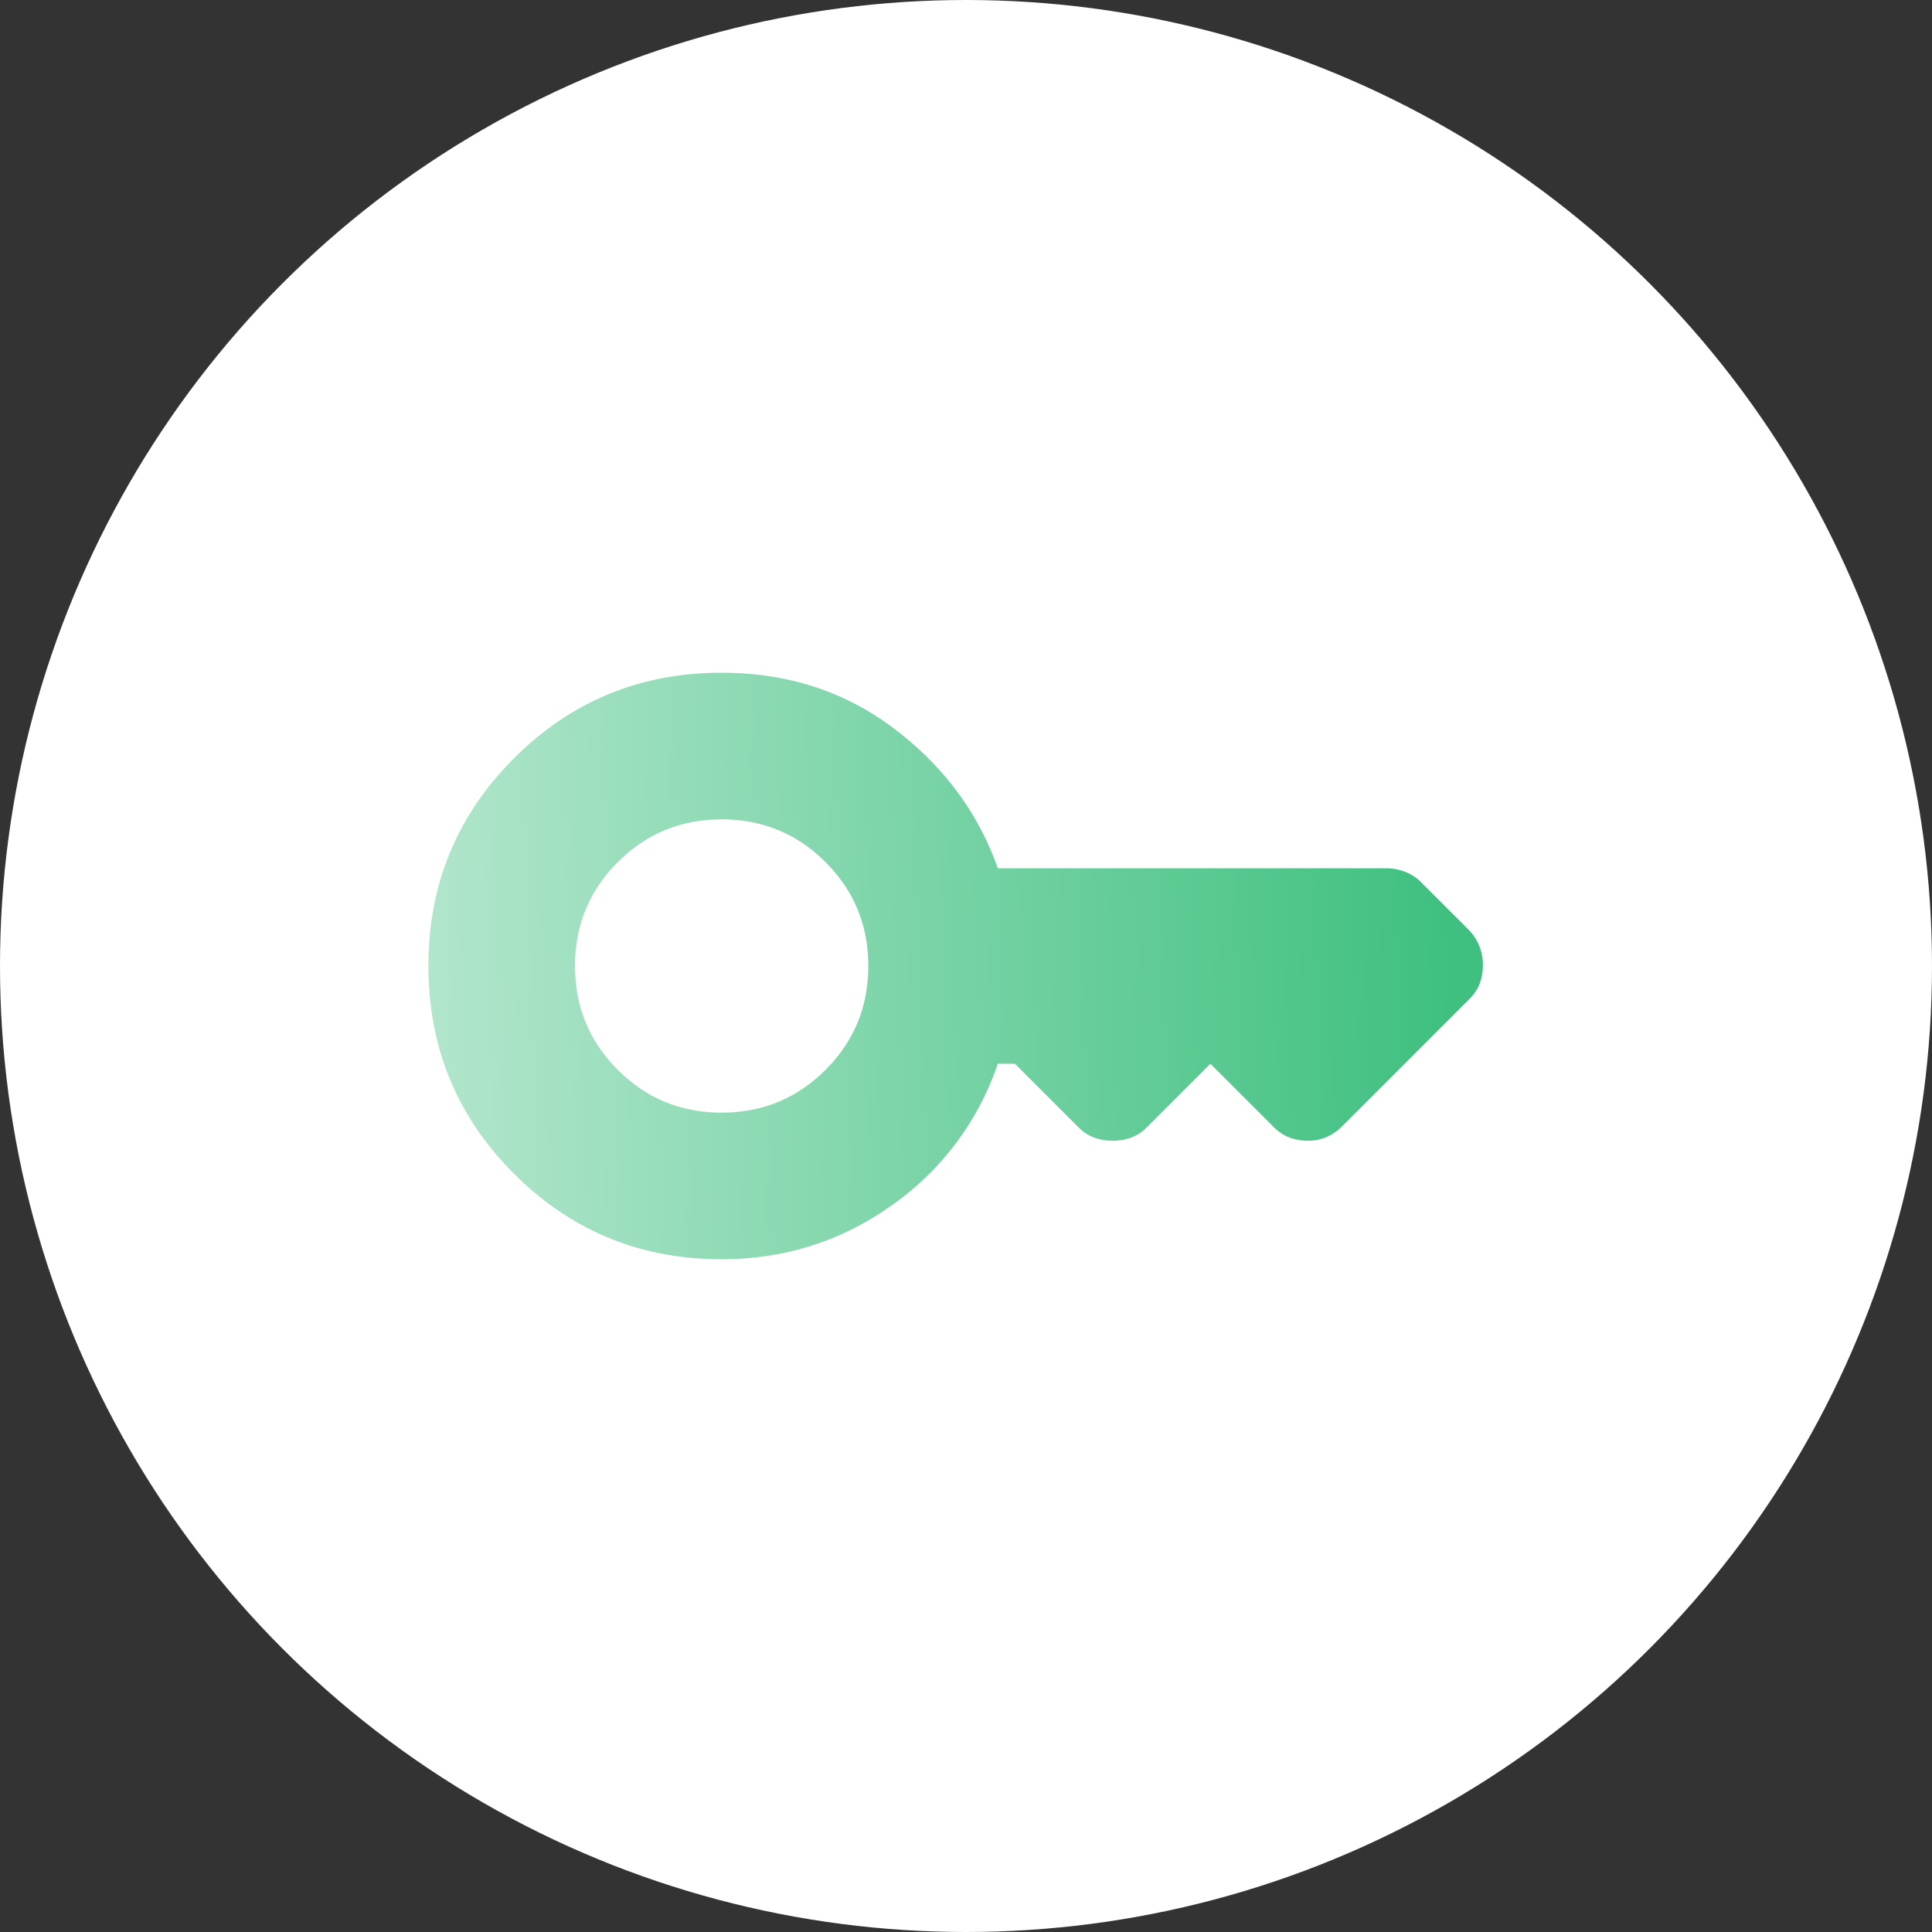
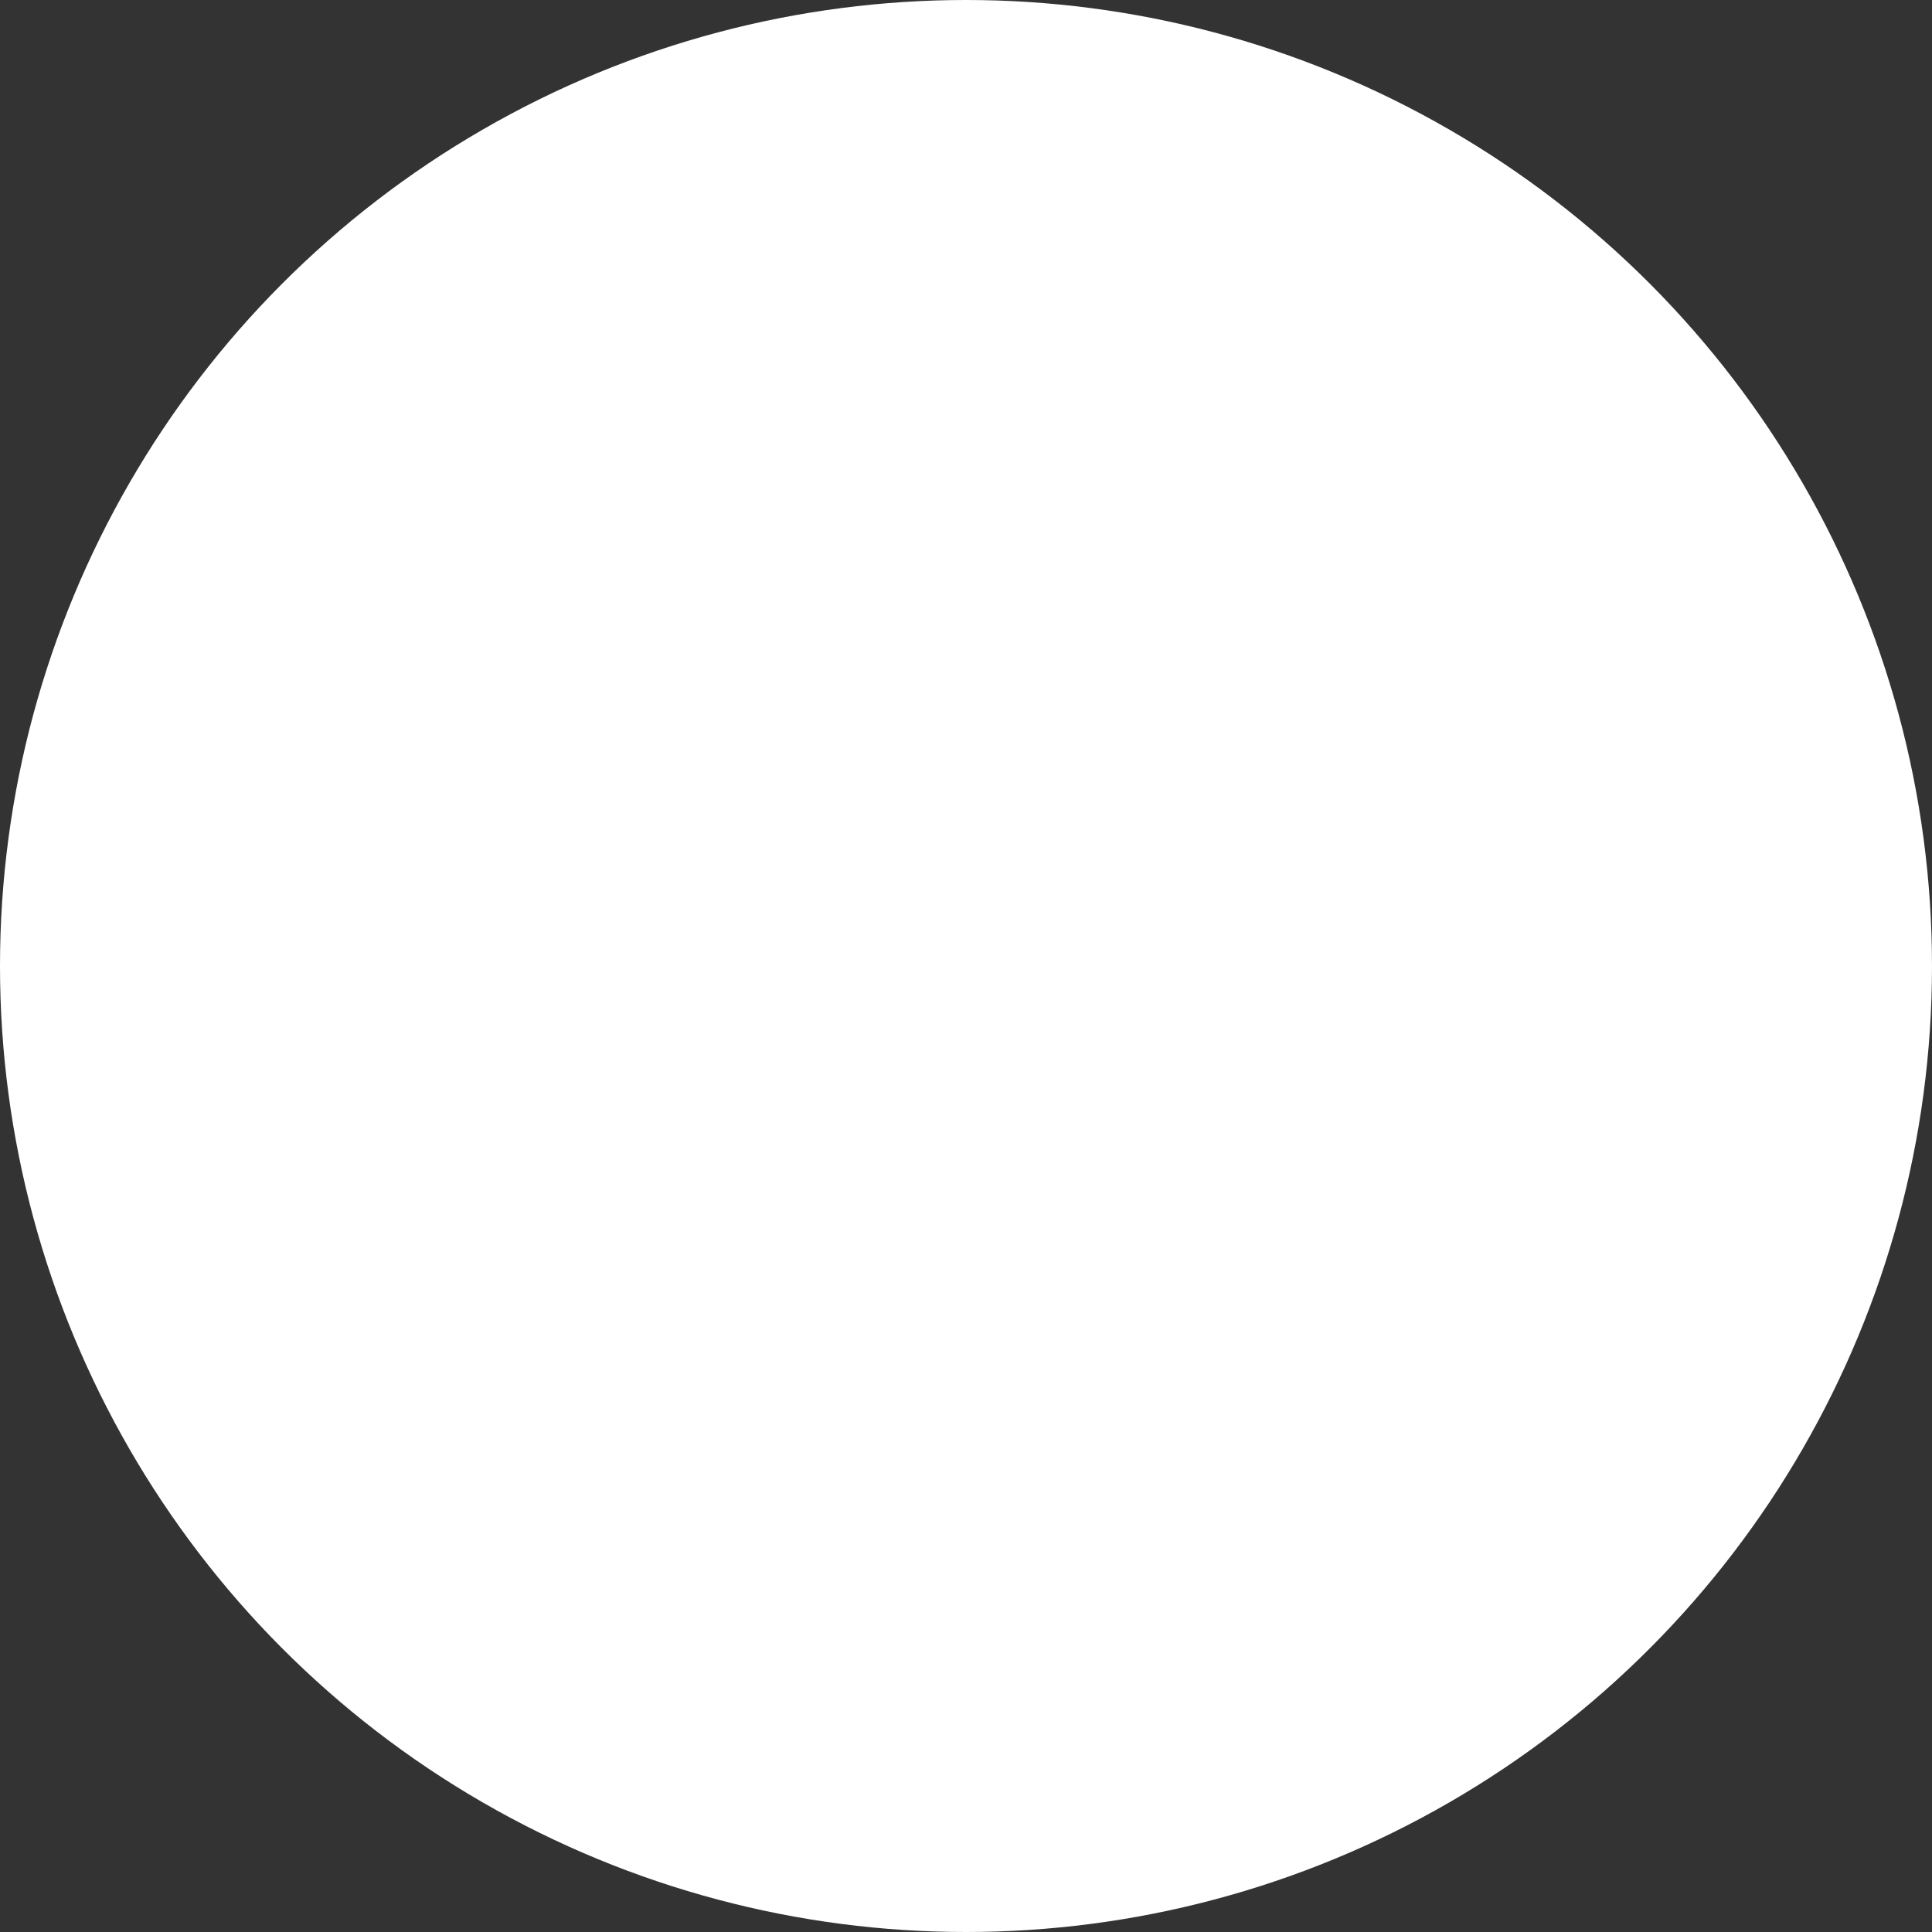
<svg xmlns="http://www.w3.org/2000/svg" width="56" height="56" fill="none">
  <rect width="100%" height="100%" fill="#333333" stroke="none" />
  <circle cx="28" cy="28" r="28" fill="#fff" />
-   <path fill="url(#a)" d="M20.918 32.25c1.18 0 2.184-.413 3.01-1.24.827-.826 1.24-1.83 1.24-3.01 0-1.18-.413-2.184-1.24-3.01-.826-.827-1.83-1.24-3.01-1.24-1.18 0-2.184.413-3.01 1.24-.827.826-1.24 1.83-1.24 3.01 0 1.18.413 2.184 1.24 3.01.826.827 1.83 1.24 3.01 1.24Zm0 4.25c-2.361 0-4.368-.826-6.02-2.48-1.654-1.652-2.48-3.659-2.48-6.02 0-2.361.826-4.368 2.48-6.02 1.652-1.654 3.659-2.48 6.02-2.48 1.913 0 3.583.543 5.012 1.63 1.428 1.085 2.425 2.431 2.992 4.037h11.263c.188 0 .372.035.55.106a1.3 1.3 0 0 1 .441.283l1.382 1.381c.141.142.248.301.318.478.071.178.107.36.107.55 0 .189-.03.366-.088.53-.06.166-.16.32-.302.461L38.91 32.64a1.47 1.47 0 0 1-.46.318c-.166.071-.343.107-.532.107s-.366-.03-.531-.09a1.234 1.234 0 0 1-.46-.3l-1.842-1.842-1.842 1.842a1.234 1.234 0 0 1-.46.3c-.166.06-.343.09-.532.09s-.366-.03-.53-.09a1.234 1.234 0 0 1-.461-.3l-1.842-1.842h-.496a8.23 8.23 0 0 1-3.081 4.109c-1.464 1.039-3.105 1.558-4.923 1.558Z" />
  <defs>
    <linearGradient id="a" x1="41.766" x2="11.984" y1="21.625" y2="22.693" gradientUnits="userSpaceOnUse">
      <stop stop-color="#3FC080" />
      <stop offset="1" stop-color="#B2E6CC" />
    </linearGradient>
  </defs>
</svg>